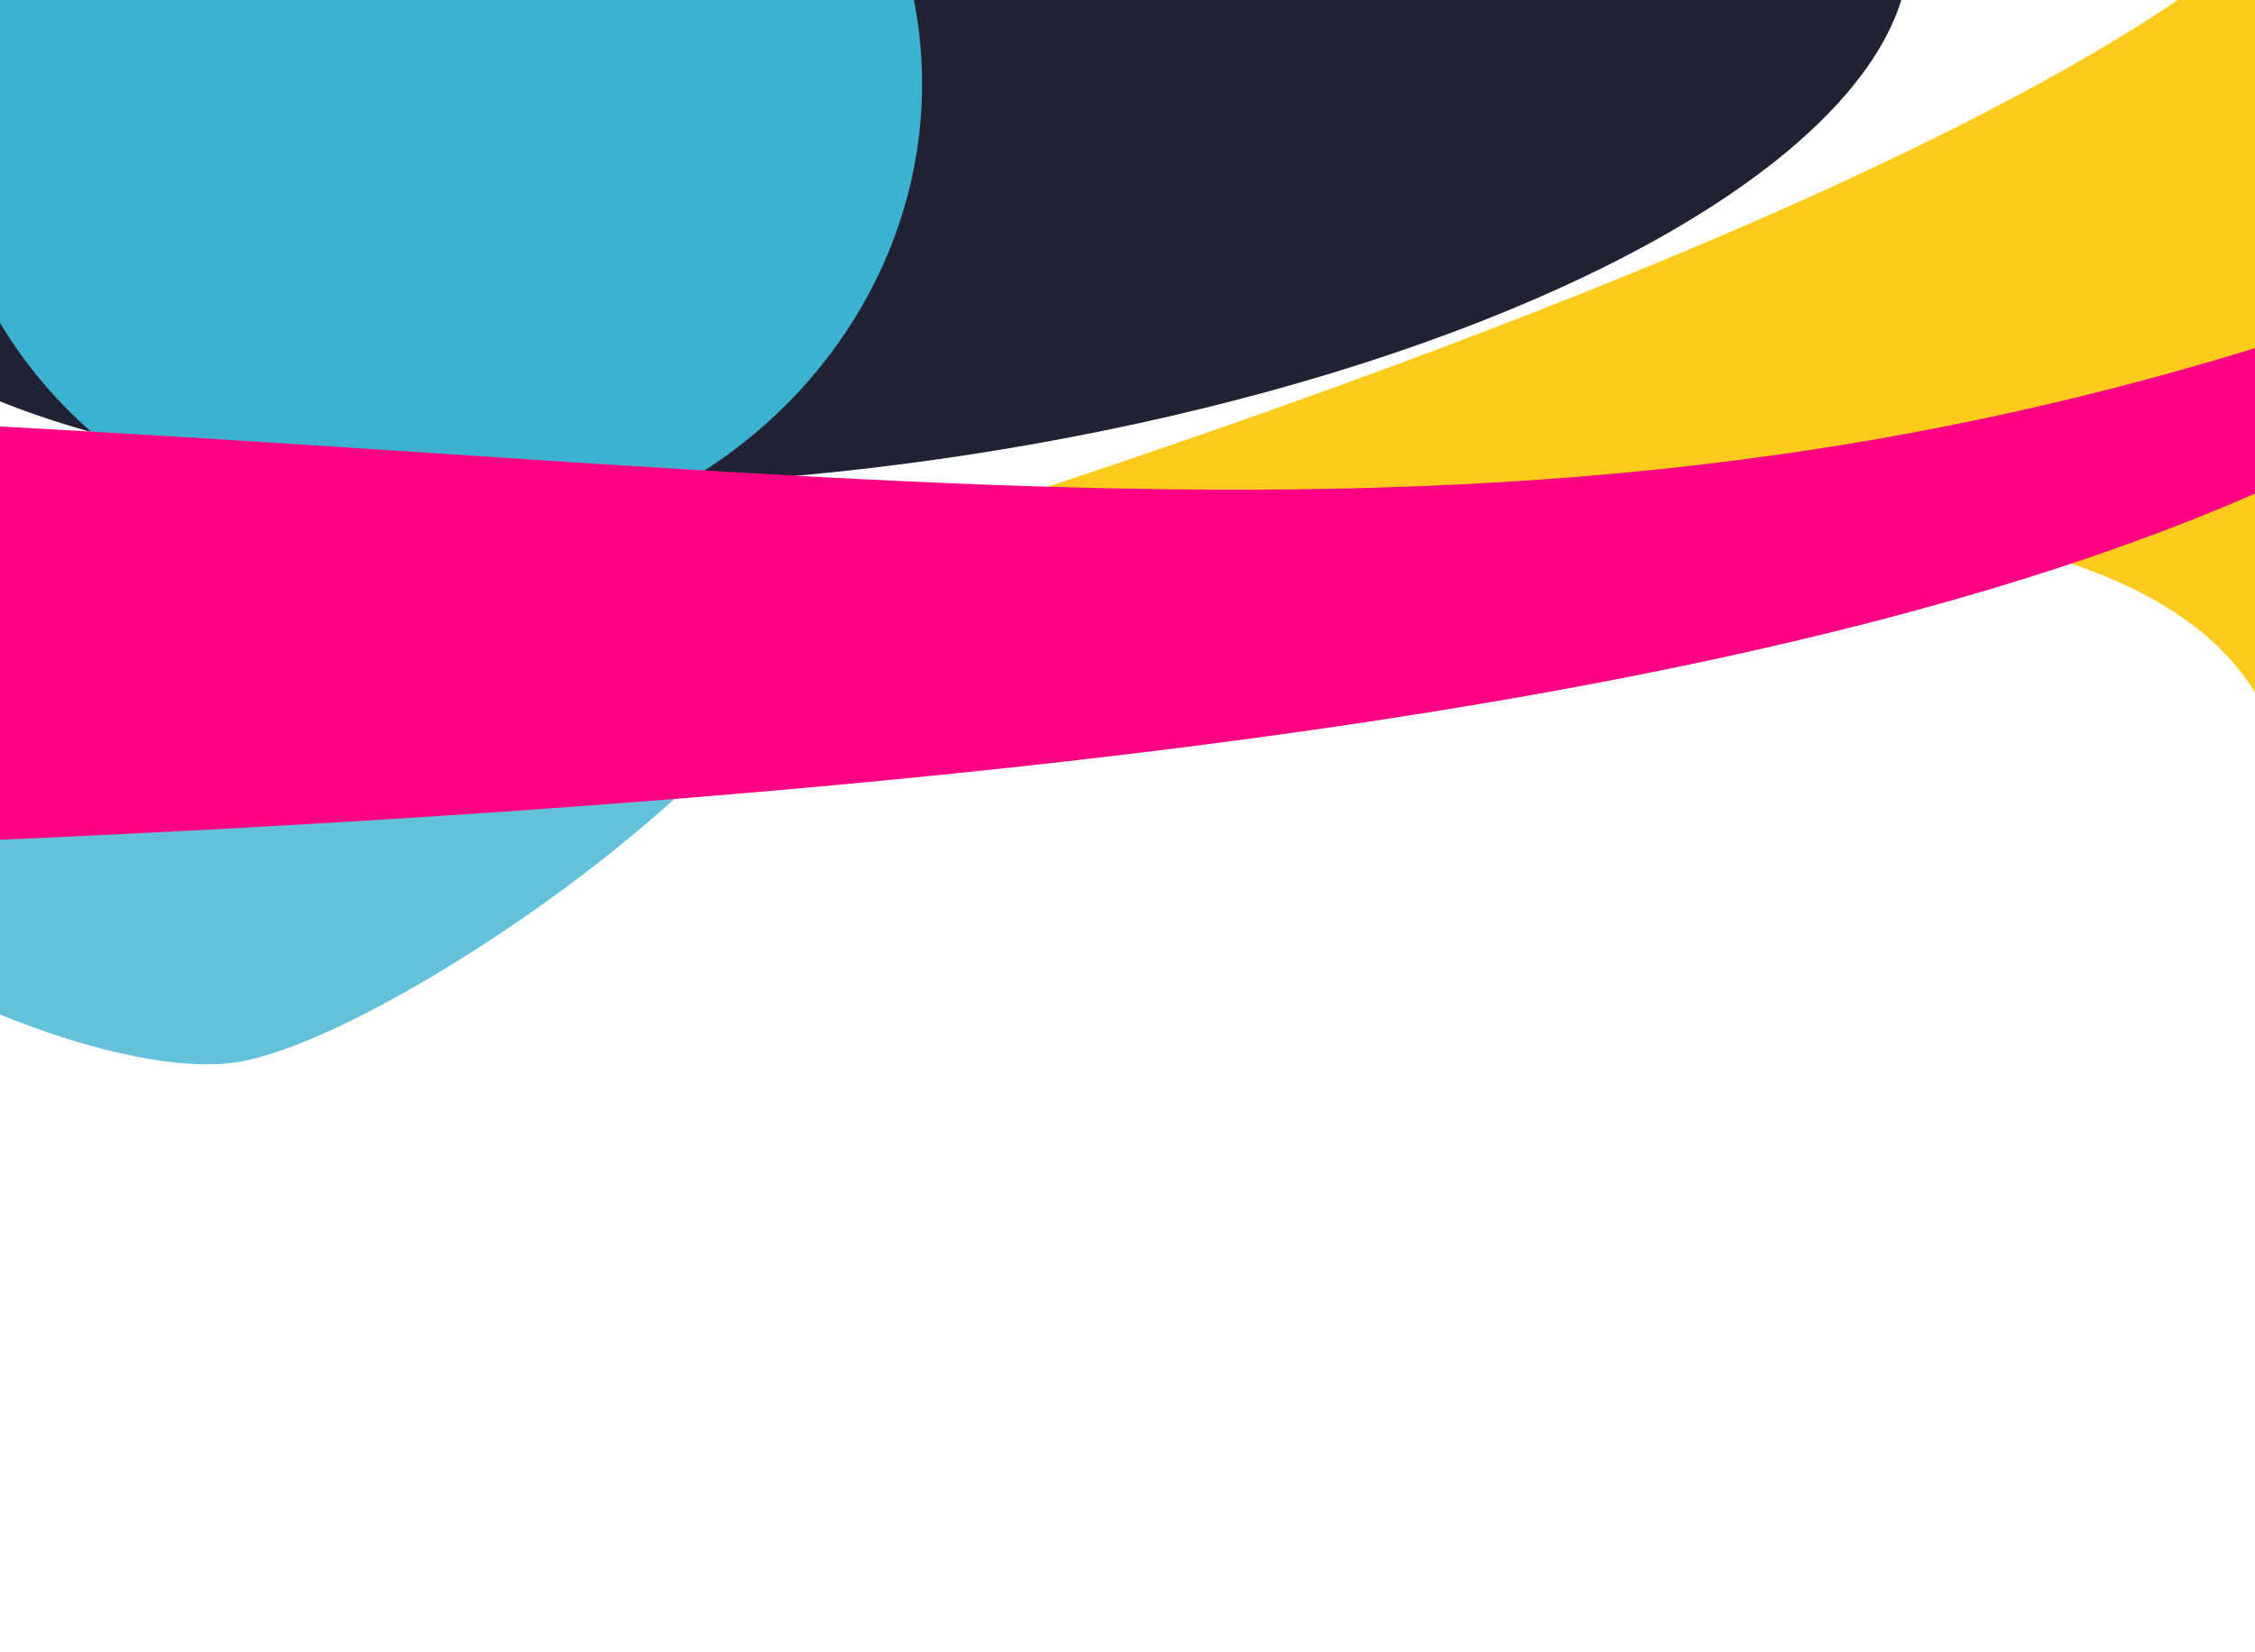
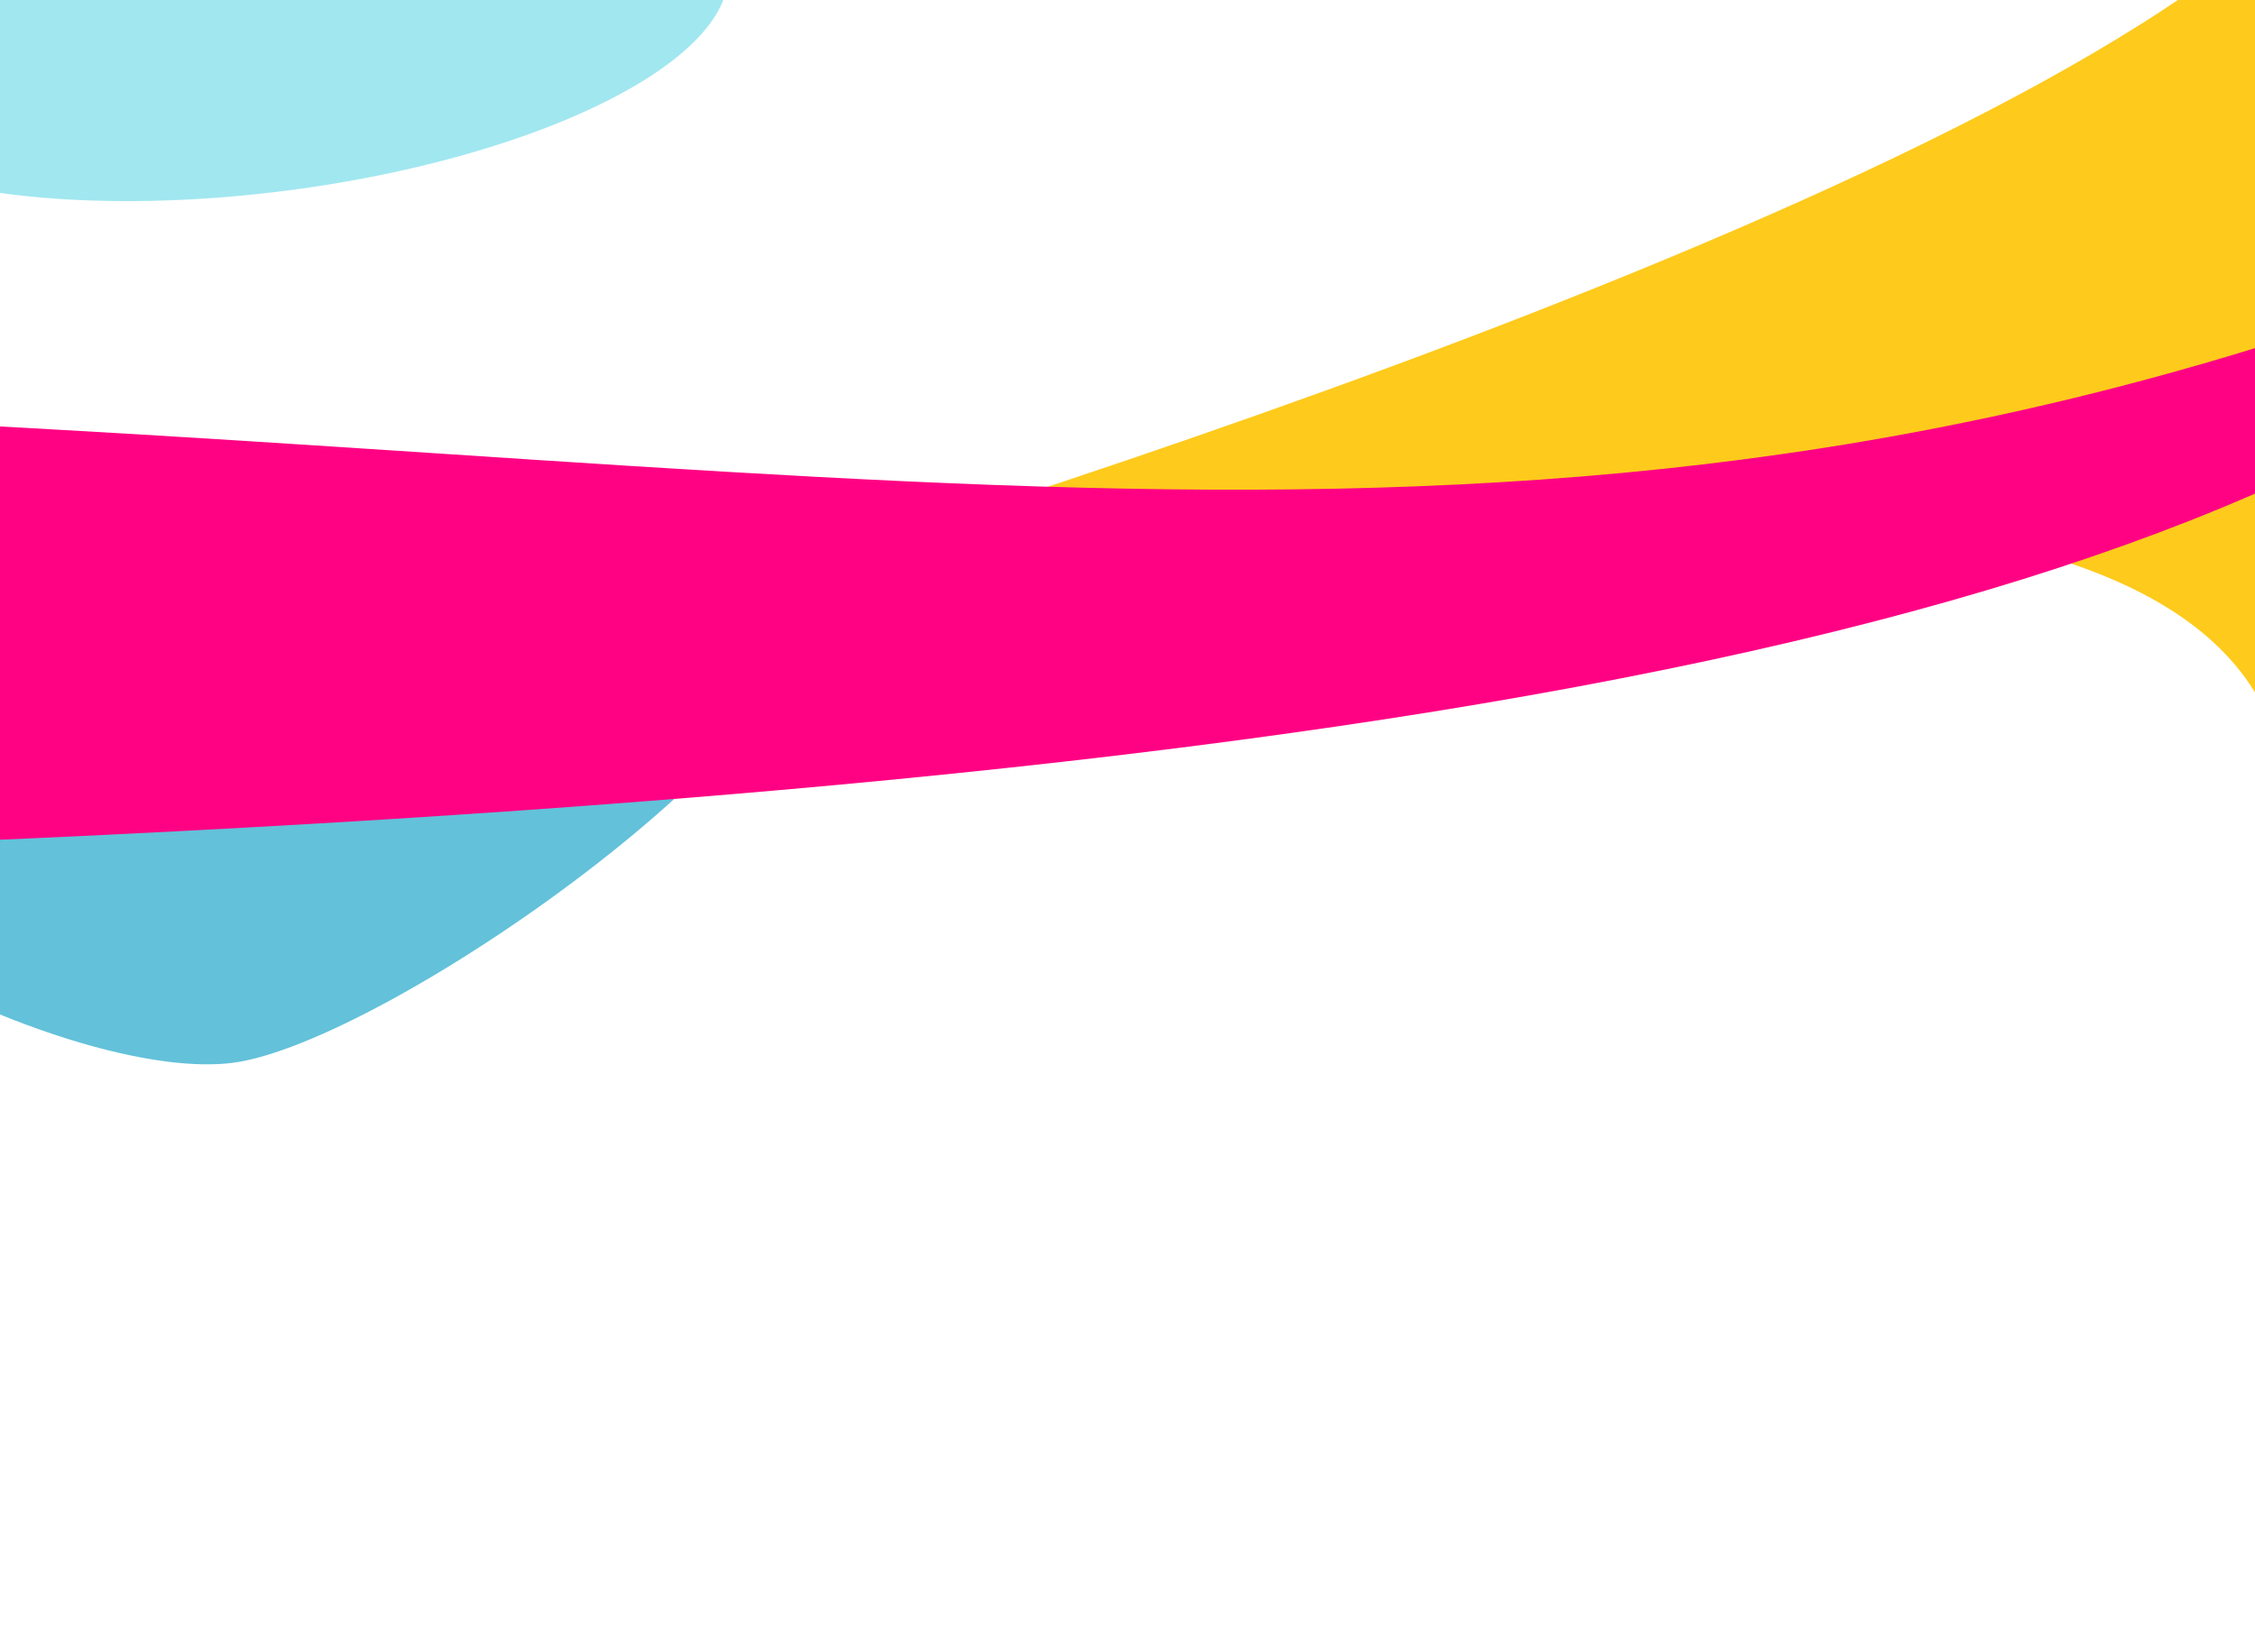
<svg xmlns="http://www.w3.org/2000/svg" width="1920" height="1407" viewBox="0 0 1920 1407" fill="none">
  <g filter="url(#filter0_f_1595_4)">
    <ellipse cx="226.224" cy="23.482" rx="396.598" ry="140.005" transform="rotate(-7.333 226.224 23.482)" fill="#14C3DB" fill-opacity="0.4" />
  </g>
  <g filter="url(#filter1_f_1595_4)">
-     <ellipse cx="723.578" cy="56.729" rx="908.42" ry="341.492" transform="rotate(-7.333 723.578 56.729)" fill="#212233" />
-   </g>
+     </g>
  <g filter="url(#filter2_f_1595_4)">
-     <ellipse cx="366.129" cy="78.117" rx="419.423" ry="392.794" transform="rotate(-7.333 366.129 78.117)" fill="#3CB1D0" />
-   </g>
+     </g>
  <g filter="url(#filter3_f_1595_4)">
    <path d="M691.904 502.075C707.437 622.776 327.038 888.587 198.153 905.173C69.269 921.76 -235.061 776.777 -250.594 656.075C-266.128 535.374 13.018 484.661 141.902 468.075C306.404 561.075 416.404 558.575 691.904 502.075Z" fill="#3CB1D0" fill-opacity="0.8" />
  </g>
  <g filter="url(#filter4_f_1595_4)">
    <path d="M1998.64 -133.999C1834.29 132.78 790.998 449.858 560.999 519.002C1056.53 449.348 1855 328.002 1940.5 637.001C1992.14 823.61 2013.76 -26.389 1998.64 -133.999Z" fill="#FECA1C" />
  </g>
  <g filter="url(#filter5_f_1595_4)">
    <path d="M2288.75 155.525C1443.5 539.284 880.5 400.501 -168 355.001V722.001C1244 670.001 1941.5 522.001 2252.5 201.501L2288.75 155.525Z" fill="#FF0284" />
  </g>
  <defs>
    <filter id="filter0_f_1595_4" x="-667.547" y="-624.357" width="1787.54" height="1295.68" filterUnits="userSpaceOnUse" color-interpolation-filters="sRGB">
      <feFlood flood-opacity="0" result="BackgroundImageFix" />
      <feBlend mode="normal" in="SourceGraphic" in2="BackgroundImageFix" result="shape" />
      <feGaussianBlur stdDeviation="250" result="effect1_foregroundBlur_1595_4" />
    </filter>
    <filter id="filter1_f_1595_4" x="-878.484" y="-1001.37" width="3204.12" height="2116.19" filterUnits="userSpaceOnUse" color-interpolation-filters="sRGB">
      <feFlood flood-opacity="0" result="BackgroundImageFix" />
      <feBlend mode="normal" in="SourceGraphic" in2="BackgroundImageFix" result="shape" />
      <feGaussianBlur stdDeviation="350" result="effect1_foregroundBlur_1595_4" />
    </filter>
    <filter id="filter2_f_1595_4" x="-652.914" y="-915.173" width="2038.09" height="1986.58" filterUnits="userSpaceOnUse" color-interpolation-filters="sRGB">
      <feFlood flood-opacity="0" result="BackgroundImageFix" />
      <feBlend mode="normal" in="SourceGraphic" in2="BackgroundImageFix" result="shape" />
      <feGaussianBlur stdDeviation="300" result="effect1_foregroundBlur_1595_4" />
    </filter>
    <filter id="filter3_f_1595_4" x="-751.219" y="-31.925" width="1943.59" height="1438.4" filterUnits="userSpaceOnUse" color-interpolation-filters="sRGB">
      <feFlood flood-opacity="0" result="BackgroundImageFix" />
      <feBlend mode="normal" in="SourceGraphic" in2="BackgroundImageFix" result="shape" />
      <feGaussianBlur stdDeviation="250" result="effect1_foregroundBlur_1595_4" />
    </filter>
    <filter id="filter4_f_1595_4" x="61" y="-633.999" width="2442.37" height="1797.67" filterUnits="userSpaceOnUse" color-interpolation-filters="sRGB">
      <feFlood flood-opacity="0" result="BackgroundImageFix" />
      <feBlend mode="normal" in="SourceGraphic" in2="BackgroundImageFix" result="shape" />
      <feGaussianBlur stdDeviation="250" result="effect1_foregroundBlur_1595_4" />
    </filter>
    <filter id="filter5_f_1595_4" x="-468" y="-144.476" width="3056.75" height="1166.48" filterUnits="userSpaceOnUse" color-interpolation-filters="sRGB">
      <feFlood flood-opacity="0" result="BackgroundImageFix" />
      <feBlend mode="normal" in="SourceGraphic" in2="BackgroundImageFix" result="shape" />
      <feGaussianBlur stdDeviation="150" result="effect1_foregroundBlur_1595_4" />
    </filter>
  </defs>
</svg>